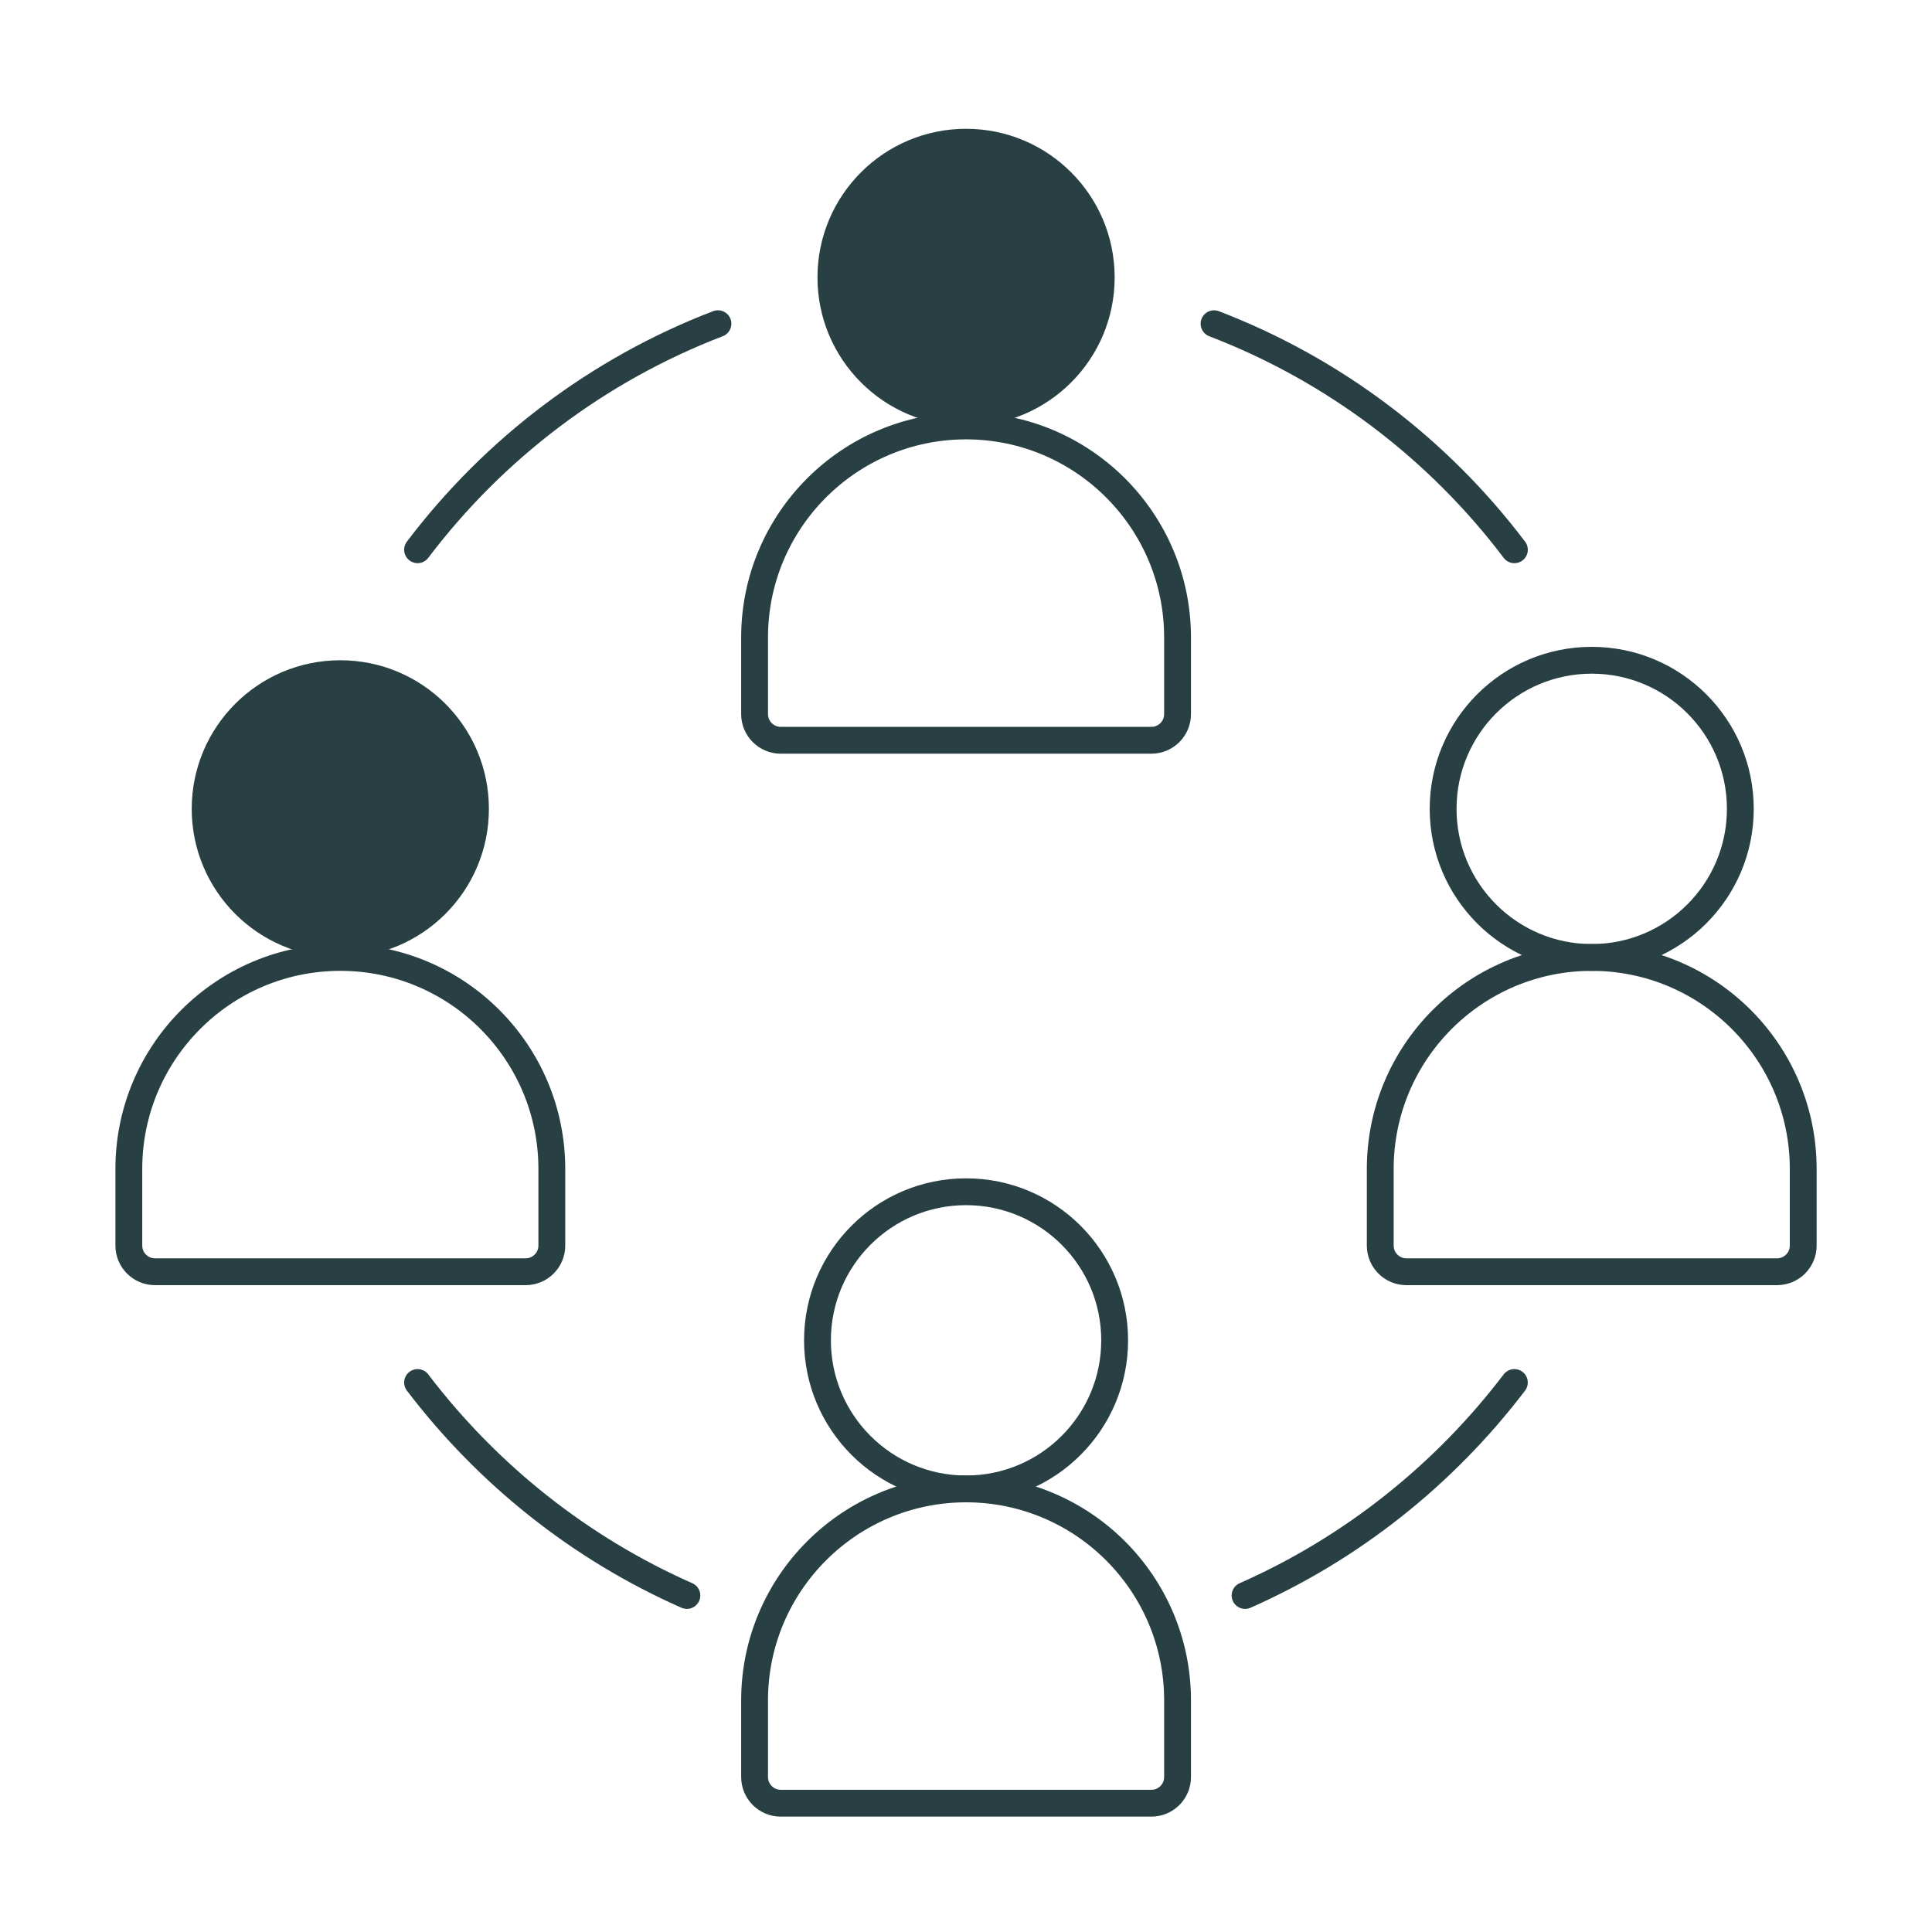
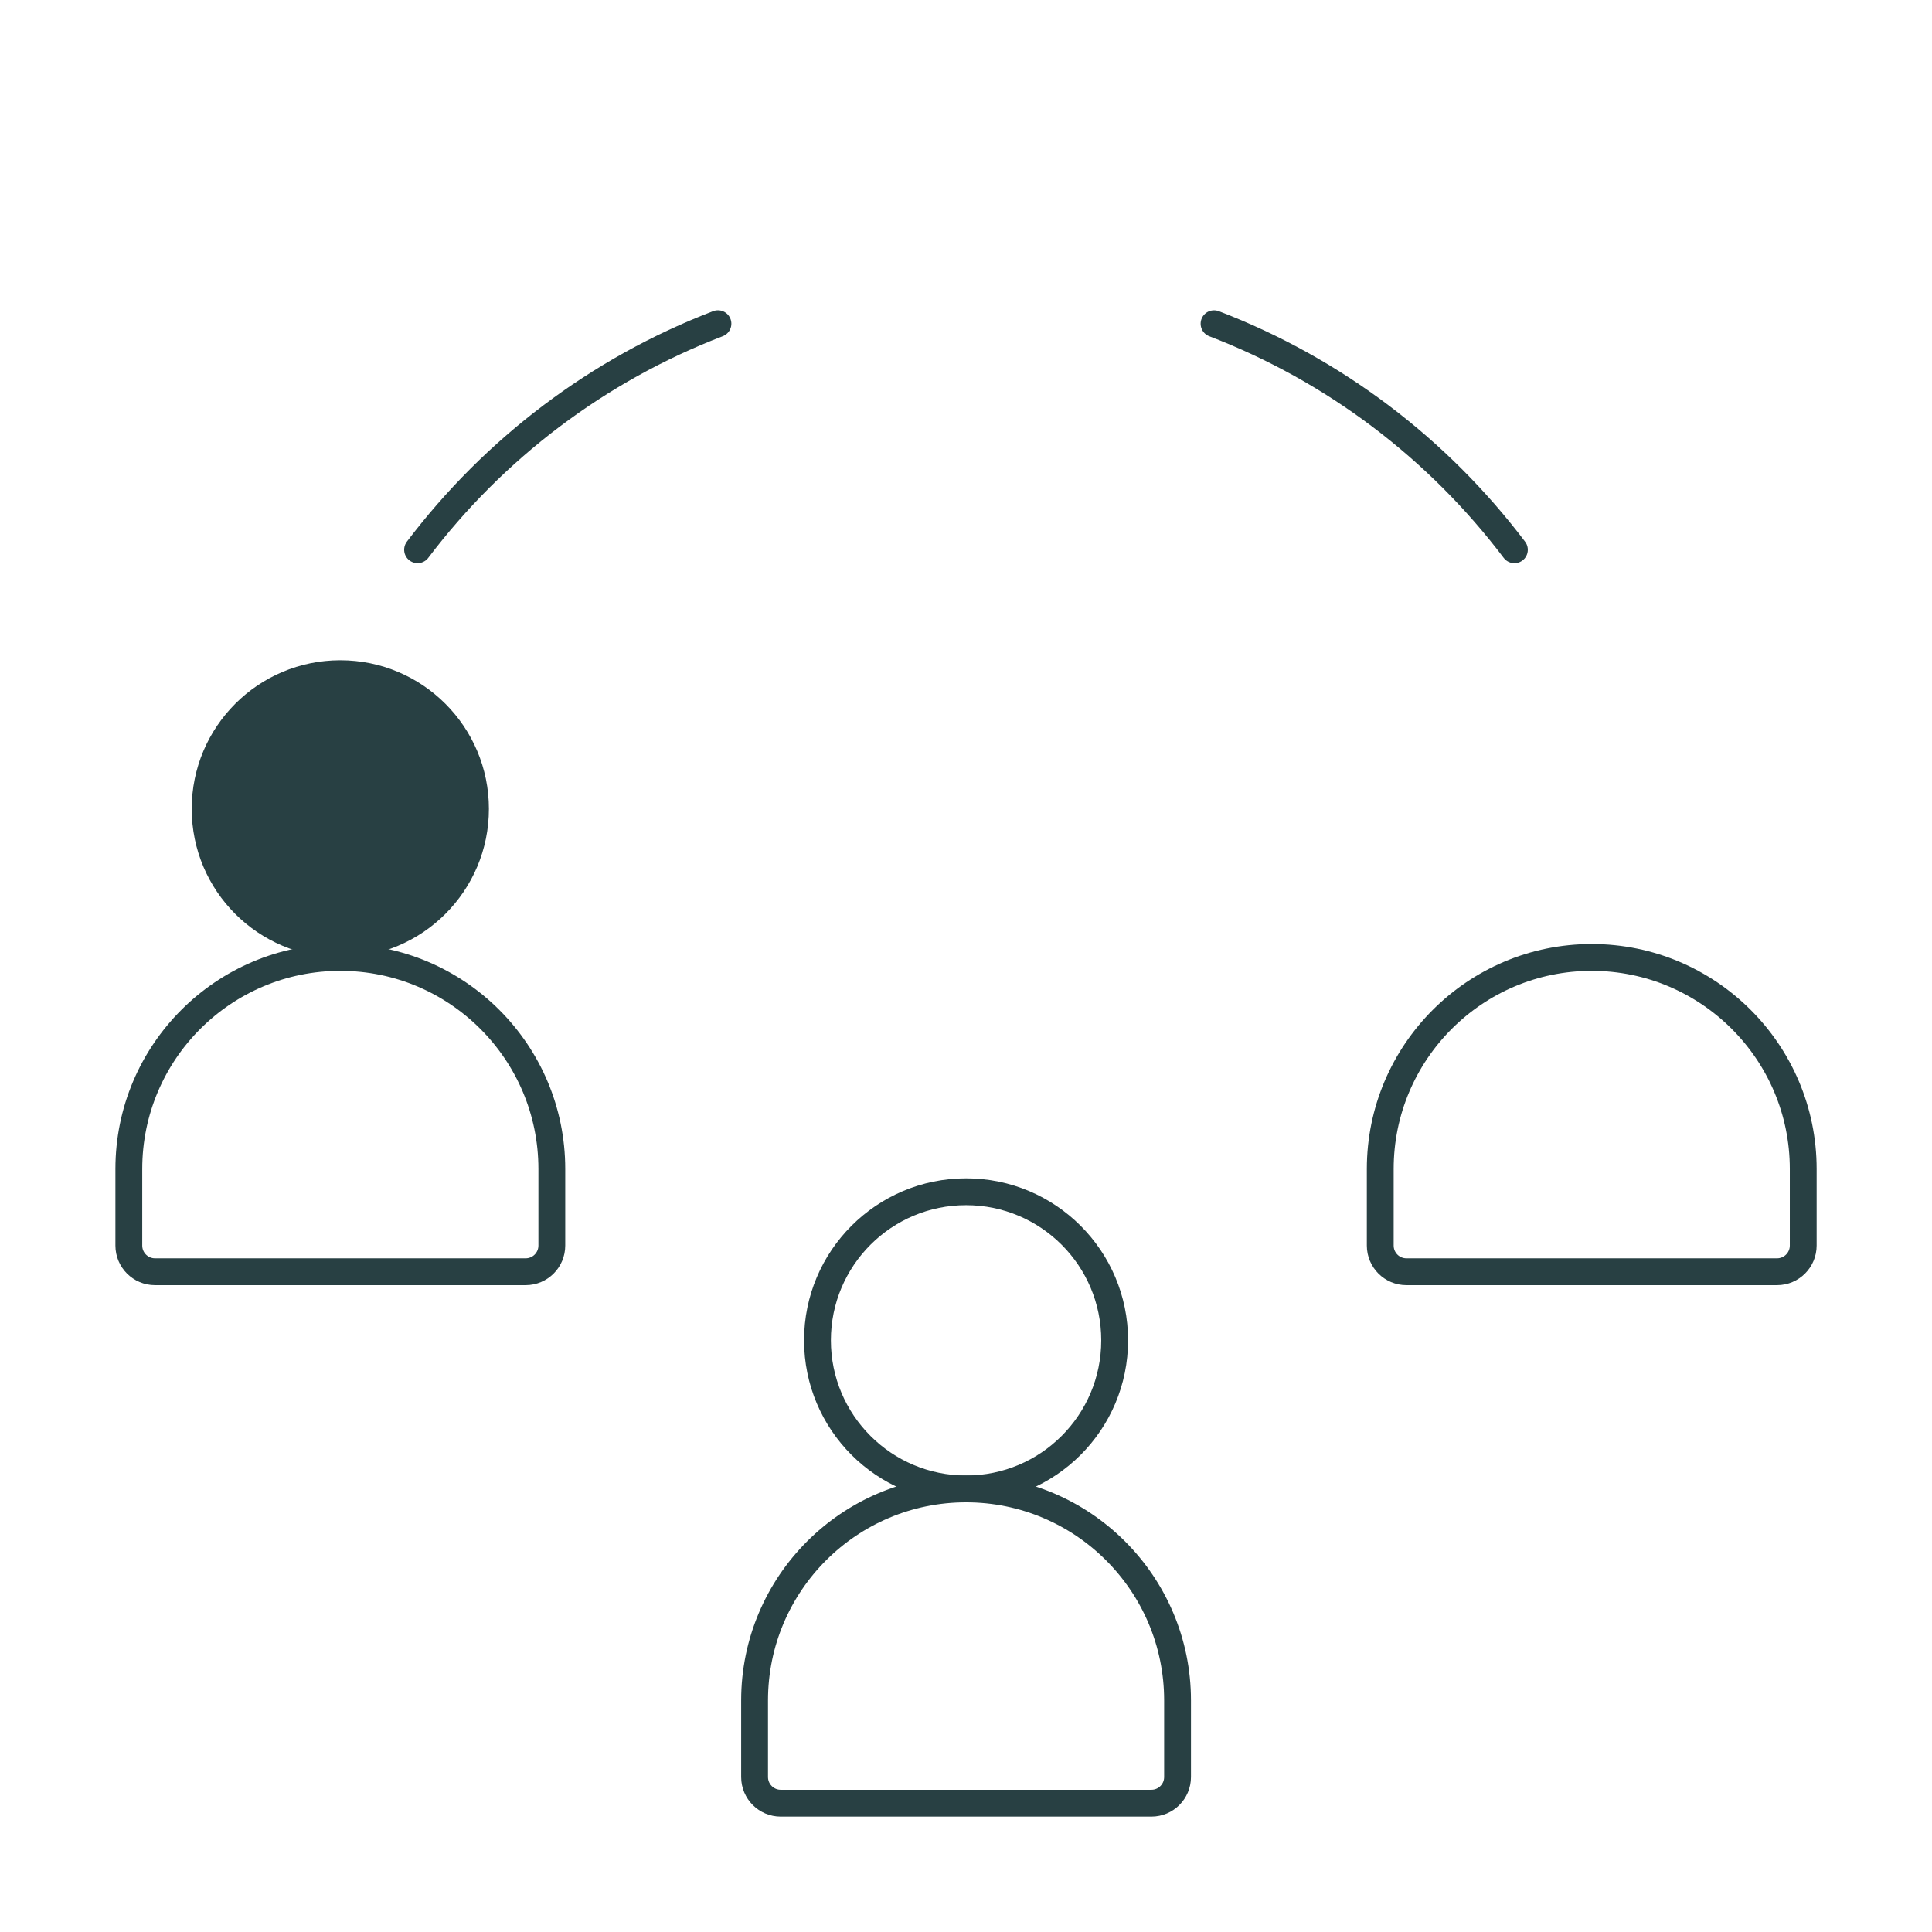
<svg xmlns="http://www.w3.org/2000/svg" width="72" height="72" viewBox="0 0 72 72" fill="none">
-   <path d="M36.003 15.875C39.061 15.875 41.54 13.396 41.54 10.338C41.54 7.279 39.061 4.8 36.003 4.8C32.944 4.8 30.465 7.279 30.465 10.338C30.465 13.396 32.944 15.875 36.003 15.875Z" fill="#284043" />
-   <path d="M36.002 15.874C40.352 15.874 43.884 19.406 43.884 23.756V26.613C43.884 27.151 43.447 27.588 42.909 27.588H29.096C28.558 27.588 28.121 27.15 28.121 26.613V23.756C28.121 19.406 31.653 15.874 36.003 15.874H36.002Z" stroke="#284043" stroke-linecap="round" stroke-linejoin="round" />
  <path d="M36.003 55.488C39.061 55.488 41.54 53.009 41.54 49.95C41.54 46.892 39.061 44.413 36.003 44.413C32.944 44.413 30.465 46.892 30.465 49.95C30.465 53.009 32.944 55.488 36.003 55.488Z" stroke="#284043" stroke-linecap="round" stroke-linejoin="round" />
  <path d="M36.002 55.487C40.352 55.487 43.884 59.019 43.884 63.369V66.225C43.884 66.764 43.447 67.2 42.909 67.2H29.096C28.558 67.2 28.121 66.763 28.121 66.225V63.369C28.121 59.019 31.653 55.487 36.003 55.487H36.002Z" stroke="#284043" stroke-linecap="round" stroke-linejoin="round" />
  <path d="M12.682 35.681C15.741 35.681 18.22 33.202 18.22 30.144C18.22 27.085 15.741 24.606 12.682 24.606C9.624 24.606 7.145 27.085 7.145 30.144C7.145 33.202 9.624 35.681 12.682 35.681Z" fill="#284043" />
  <path d="M12.683 35.681C17.033 35.681 20.565 39.212 20.565 43.563V46.419C20.565 46.957 20.128 47.394 19.59 47.394H5.776C5.237 47.394 4.801 46.956 4.801 46.419V43.563C4.801 39.212 8.333 35.681 12.683 35.681Z" stroke="#284043" stroke-linecap="round" stroke-linejoin="round" />
-   <path d="M59.319 35.682C62.377 35.682 64.857 33.202 64.857 30.144C64.857 27.085 62.377 24.606 59.319 24.606C56.261 24.606 53.781 27.085 53.781 30.144C53.781 33.202 56.261 35.682 59.319 35.682Z" stroke="#284043" stroke-linecap="round" stroke-linejoin="round" />
  <path d="M59.319 35.681C63.669 35.681 67.201 39.213 67.201 43.563V46.419C67.201 46.957 66.763 47.394 66.226 47.394H52.412C51.874 47.394 51.438 46.957 51.438 46.419V43.563C51.438 39.213 54.969 35.681 59.319 35.681H59.319Z" stroke="#284043" stroke-linecap="round" stroke-linejoin="round" />
  <path d="M45.244 12.064C49.72 13.78 53.591 16.724 56.437 20.488" stroke="#284043" stroke-linecap="round" stroke-linejoin="round" />
  <path d="M15.562 20.487C18.409 16.724 22.28 13.779 26.756 12.063" stroke="#284043" stroke-linecap="round" stroke-linejoin="round" />
-   <path d="M25.598 59.459C21.614 57.7 18.17 54.949 15.562 51.522" stroke="#284043" stroke-linecap="round" stroke-linejoin="round" />
-   <path d="M56.436 51.522C53.828 54.948 50.384 57.7 46.4 59.459" stroke="#284043" stroke-linecap="round" stroke-linejoin="round" />
</svg>